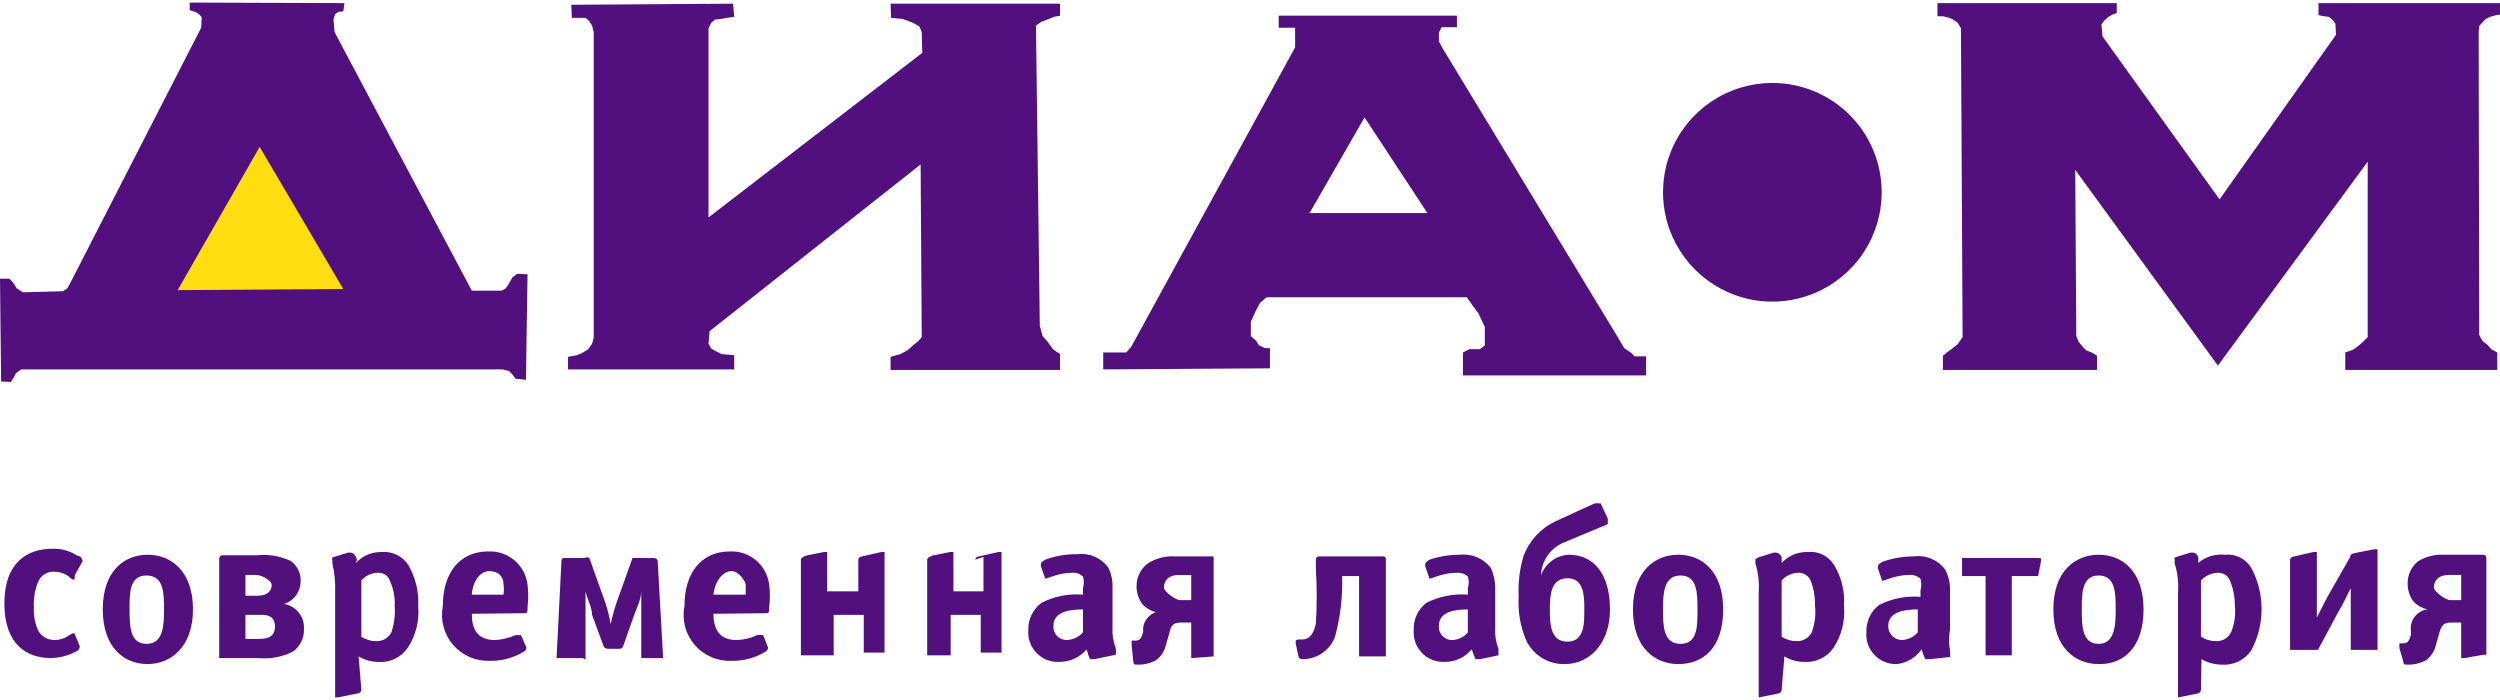
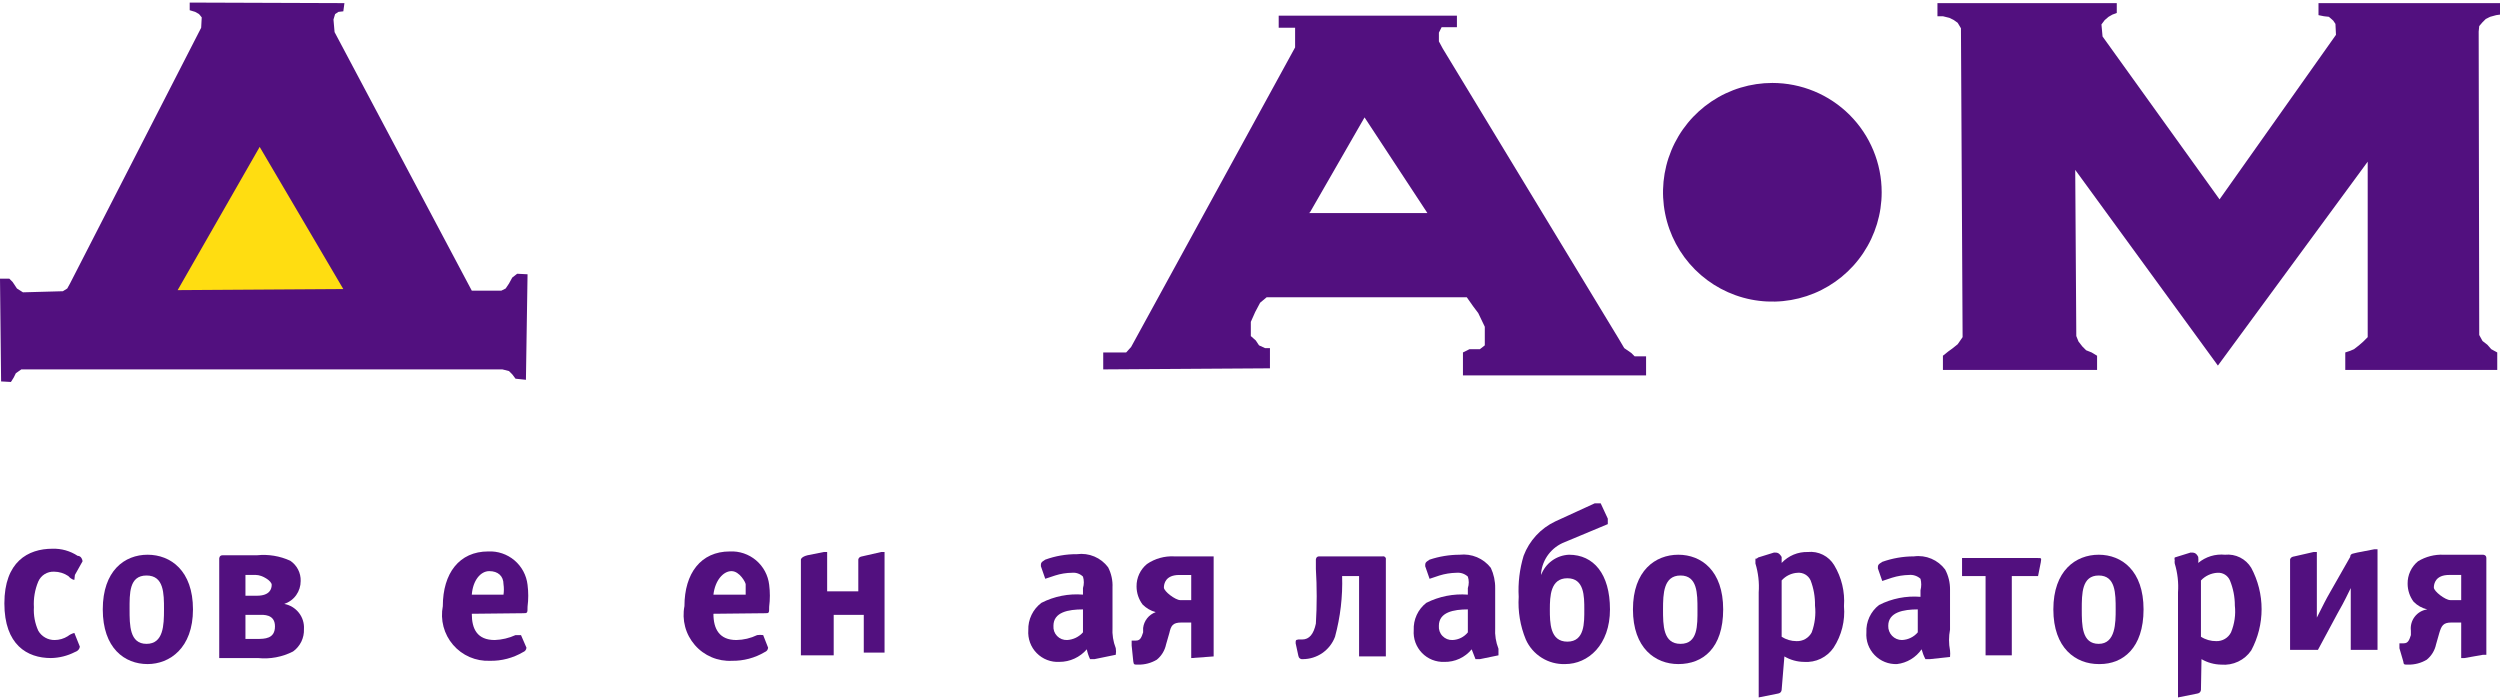
<svg xmlns="http://www.w3.org/2000/svg" width="100" height="28" viewBox="0 0 100 28" fill="none">
  <path d="M0 11.146L0.044 15.257L0.437 15.279L0.547 15.104L0.634 14.929L0.853 14.776H20.096L20.359 14.842L20.49 14.973L20.621 15.148L21.037 15.192L21.102 10.971L20.687 10.95L20.49 11.103L20.359 11.343L20.227 11.54L20.052 11.627H18.872L13.383 1.284L13.339 0.781L13.405 0.562L13.536 0.475L13.733 0.453L13.777 0.125L7.588 0.103V0.409L7.807 0.475L7.96 0.562L8.069 0.694L8.047 1.109L2.799 11.343L2.69 11.54L2.515 11.649L0.918 11.693L0.678 11.54L0.503 11.277L0.372 11.146H0Z" fill="#52107F" />
  <path d="M10.387 5.876L7.106 11.605L13.732 11.562L10.387 5.876Z" fill="#FFDD11" />
-   <path d="M22.721 14.776V14.274L23.071 14.208L23.289 14.12L23.53 13.967L23.683 13.749L23.748 13.508V1.284L23.683 1.022L23.552 0.825L23.421 0.716H22.874L22.852 0.191L29.325 0.147L29.368 0.672L29.062 0.716L28.822 0.759L28.603 0.781L28.45 0.912L28.341 1.131V8.697L36.891 2.115L36.869 1.284L36.782 1.066L36.563 0.934L36.3 0.825L36.104 0.759L35.644 0.716L35.623 0.147H42.401V0.628L42.161 0.672L41.898 0.781L41.658 0.869L41.439 1.022L41.592 13.027L41.702 13.443L41.898 13.661L42.117 13.967L42.401 14.164V14.798H35.623V14.274L36.016 14.164L36.3 14.011L36.519 13.814L36.738 13.639L36.869 13.486L36.825 6.576L28.384 13.246L28.341 13.749L28.45 13.945L28.647 14.055L28.866 14.164L29.368 14.208V14.776H22.721Z" fill="#52107F" />
  <path d="M52.351 8.522H57.096L54.582 4.696L52.395 8.5M44.129 14.776V14.098H44.435H44.785H45.047L45.244 13.88L51.804 1.896V1.35V1.109H51.651H51.455H51.148V0.628H58.277V1.087H57.84H57.665L57.556 1.306V1.656L57.709 1.94L64.75 13.552L64.969 13.924L65.253 14.12L65.384 14.252H65.625H65.843V15.017H58.518V14.098L58.78 13.967H58.977H59.196L59.392 13.814V13.071L59.13 12.524L58.933 12.262L58.671 11.89H50.667L50.405 12.109L50.208 12.48L50.033 12.874V13.246V13.443L50.23 13.617L50.361 13.814L50.602 13.924H50.798V14.733L44.129 14.776Z" fill="#52107F" />
  <path d="M77.717 14.229V14.798H83.883V14.229L83.665 14.098L83.446 14.011L83.293 13.858L83.14 13.661L83.052 13.442L83.009 6.795L88.716 14.623L94.708 6.467V13.486L94.533 13.661L94.358 13.814L94.161 13.967L94.008 14.033L93.811 14.098V14.798H99.89V14.098L99.65 13.967L99.497 13.792L99.3 13.639L99.169 13.399L99.147 1.262L99.169 1.043L99.3 0.89L99.431 0.759L99.606 0.672L99.847 0.606L100 0.584V0.125H92.74V0.606L92.958 0.65L93.155 0.672L93.33 0.825L93.418 0.956L93.439 1.393L88.782 7.975L84.102 1.459L84.058 0.978L84.189 0.803L84.343 0.672L84.496 0.584L84.671 0.519V0.125H77.498V0.65H77.717L77.979 0.715L78.154 0.803L78.307 0.912L78.438 1.131L78.504 13.486L78.307 13.77L78.088 13.945L77.935 14.055L77.717 14.229Z" fill="#52107F" />
  <path d="M75.267 7.691C75.267 8.556 75.011 9.402 74.53 10.121C74.05 10.84 73.367 11.401 72.568 11.732C71.769 12.063 70.889 12.149 70.041 11.981C69.192 11.812 68.413 11.395 67.802 10.784C67.19 10.172 66.773 9.393 66.605 8.544C66.436 7.696 66.522 6.817 66.853 6.018C67.184 5.218 67.745 4.535 68.464 4.055C69.183 3.574 70.029 3.318 70.894 3.318C72.054 3.318 73.166 3.778 73.987 4.599C74.807 5.419 75.267 6.531 75.267 7.691Z" fill="#52107F" />
  <path d="M2.974 23.195C2.974 23.195 2.865 23.195 2.733 23.042C2.565 22.929 2.367 22.868 2.165 22.867C2.032 22.861 1.9 22.895 1.786 22.965C1.673 23.035 1.584 23.139 1.531 23.261C1.395 23.586 1.335 23.937 1.356 24.289C1.337 24.612 1.397 24.934 1.531 25.229C1.597 25.344 1.693 25.439 1.808 25.504C1.923 25.57 2.054 25.603 2.187 25.601C2.373 25.6 2.554 25.547 2.711 25.448C2.789 25.386 2.878 25.342 2.974 25.317L3.193 25.863C3.193 25.863 3.193 26.016 2.996 26.082C2.698 26.235 2.368 26.317 2.034 26.322C1.093 26.322 0.175 25.798 0.175 24.136C0.175 22.474 1.115 21.949 2.099 21.949C2.456 21.938 2.807 22.037 3.105 22.233C3.258 22.233 3.302 22.408 3.302 22.452L2.996 22.998" fill="#52107F" />
  <path d="M6.56 24.376C6.56 23.742 6.56 23.02 5.861 23.02C5.161 23.02 5.183 23.742 5.183 24.376C5.183 25.01 5.183 25.754 5.861 25.754C6.539 25.754 6.56 25.01 6.56 24.376ZM5.904 26.563C4.986 26.563 4.111 25.929 4.111 24.376C4.111 22.824 4.986 22.189 5.904 22.189C6.823 22.189 7.719 22.824 7.719 24.376C7.719 25.929 6.779 26.563 5.904 26.563Z" fill="#52107F" />
  <path d="M9.862 25.557H10.277C10.584 25.557 10.999 25.557 10.999 25.054C10.999 24.551 10.518 24.595 10.387 24.595H9.818V25.557M9.818 23.829H10.277C10.802 23.829 10.868 23.545 10.868 23.392C10.868 23.239 10.496 22.998 10.234 22.998H9.818V23.829ZM8.9 26.322C8.79 26.322 8.769 26.322 8.769 26.322V22.343C8.769 22.343 8.769 22.211 8.9 22.211H10.277C10.734 22.163 11.194 22.239 11.611 22.43C11.743 22.519 11.851 22.639 11.923 22.781C11.996 22.922 12.032 23.08 12.027 23.239C12.028 23.442 11.965 23.64 11.848 23.805C11.73 23.97 11.563 24.093 11.371 24.157C11.602 24.2 11.81 24.326 11.955 24.511C12.101 24.696 12.173 24.928 12.158 25.163C12.165 25.337 12.129 25.51 12.053 25.667C11.976 25.823 11.862 25.959 11.721 26.06C11.289 26.28 10.803 26.372 10.321 26.322H8.9Z" fill="#52107F" />
-   <path d="M14.454 25.47C14.629 25.587 14.835 25.648 15.045 25.645C15.169 25.651 15.293 25.621 15.402 25.559C15.51 25.497 15.599 25.405 15.657 25.295C15.769 24.949 15.814 24.585 15.788 24.223C15.803 23.877 15.736 23.532 15.591 23.217C15.553 23.118 15.483 23.034 15.392 22.978C15.301 22.923 15.194 22.899 15.088 22.911C14.968 22.918 14.85 22.948 14.741 23.001C14.632 23.053 14.535 23.127 14.454 23.217V25.404M14.454 27.591C14.454 27.591 14.454 27.722 14.279 27.744L13.514 27.897H13.405C13.405 27.897 13.405 27.897 13.405 27.744V23.698C13.422 23.309 13.385 22.919 13.295 22.539C13.295 22.539 13.295 22.539 13.295 22.408C13.282 22.373 13.282 22.334 13.295 22.299L13.929 22.102C14.061 22.102 14.148 22.102 14.236 22.277C14.323 22.452 14.236 22.43 14.236 22.517C14.367 22.377 14.526 22.265 14.703 22.19C14.88 22.115 15.071 22.077 15.263 22.08C15.473 22.062 15.683 22.102 15.872 22.194C16.061 22.287 16.221 22.428 16.335 22.605C16.623 23.102 16.759 23.672 16.728 24.245C16.78 24.83 16.634 25.415 16.313 25.907C16.181 26.1 16 26.255 15.789 26.355C15.578 26.455 15.343 26.497 15.11 26.476C14.841 26.47 14.577 26.395 14.345 26.257L14.454 27.591Z" fill="#52107F" />
  <path d="M20.14 23.786C20.16 23.648 20.16 23.508 20.14 23.37C20.14 23.042 19.921 22.845 19.571 22.845C19.221 22.845 18.915 23.217 18.872 23.786H20.184M18.872 24.551C18.872 25.163 19.09 25.601 19.79 25.601C20.077 25.59 20.36 25.523 20.621 25.404H20.84L21.058 25.907C21.056 25.946 21.043 25.983 21.019 26.014C20.996 26.045 20.964 26.069 20.927 26.082C20.524 26.32 20.062 26.442 19.593 26.432C19.316 26.443 19.04 26.392 18.785 26.282C18.53 26.171 18.304 26.005 18.123 25.794C17.942 25.584 17.811 25.335 17.74 25.067C17.669 24.798 17.66 24.517 17.713 24.245C17.713 22.933 18.369 22.058 19.528 22.058C19.91 22.039 20.286 22.166 20.579 22.414C20.871 22.662 21.058 23.011 21.102 23.392C21.139 23.683 21.139 23.976 21.102 24.267C21.102 24.529 21.102 24.529 20.905 24.529L18.872 24.551Z" fill="#52107F" />
-   <path d="M22.415 26.323C22.24 26.323 22.262 26.323 22.262 26.323L22.458 22.452C22.458 22.299 22.568 22.321 22.611 22.321H23.399C23.424 22.303 23.455 22.293 23.486 22.293C23.517 22.293 23.548 22.303 23.574 22.321L24.208 24.092C24.304 24.377 24.377 24.67 24.427 24.967C24.489 24.671 24.569 24.378 24.667 24.092L25.301 22.321C25.301 22.321 25.41 22.321 25.454 22.321H26.154C26.154 22.321 26.307 22.321 26.307 22.452L26.526 26.323C26.526 26.323 26.526 26.323 26.373 26.323H25.804H25.651V23.655C25.651 23.939 25.476 24.311 25.367 24.595L24.93 25.841C24.919 25.878 24.895 25.91 24.863 25.93C24.831 25.95 24.792 25.958 24.755 25.951H24.317C24.317 25.951 24.186 25.951 24.142 25.841L23.683 24.595C23.683 24.311 23.486 23.939 23.421 23.655V26.323C23.421 26.454 23.421 26.323 23.267 26.323H22.699" fill="#52107F" />
  <path d="M29.827 23.786C29.827 23.567 29.827 23.436 29.827 23.37C29.827 23.305 29.587 22.845 29.259 22.845C28.93 22.845 28.602 23.217 28.537 23.786H29.849M28.537 24.551C28.537 25.163 28.777 25.601 29.455 25.601C29.743 25.596 30.027 25.529 30.286 25.404C30.366 25.392 30.447 25.392 30.527 25.404L30.724 25.907C30.721 25.946 30.708 25.983 30.685 26.014C30.661 26.045 30.629 26.069 30.592 26.082C30.196 26.318 29.742 26.439 29.28 26.432C29.001 26.447 28.722 26.398 28.465 26.289C28.207 26.18 27.978 26.014 27.795 25.803C27.611 25.592 27.478 25.342 27.406 25.072C27.334 24.802 27.324 24.519 27.378 24.245C27.378 22.933 28.034 22.058 29.193 22.058C29.576 22.039 29.951 22.166 30.244 22.414C30.536 22.662 30.723 23.011 30.767 23.392C30.804 23.683 30.804 23.976 30.767 24.267C30.767 24.529 30.767 24.529 30.592 24.529L28.537 24.551Z" fill="#52107F" />
  <path d="M34.332 22.386C34.332 22.386 34.332 22.277 34.485 22.255L35.251 22.08H35.382V26.104H34.551V24.595H33.348V26.213C33.348 26.213 33.348 26.213 33.239 26.213H32.145H32.036V22.386C32.036 22.386 32.036 22.277 32.298 22.211L32.955 22.08H33.086V23.654H34.332V22.277" fill="#52107F" />
-   <path d="M39.011 22.386C39.011 22.386 39.011 22.277 39.164 22.255L39.93 22.08H40.061V26.104H39.23V24.595H38.027V26.213C38.027 26.213 38.027 26.213 37.918 26.213H37.087V22.386C37.087 22.386 37.087 22.277 37.349 22.211L38.005 22.08H38.137V23.654H39.339V22.277" fill="#52107F" />
  <path d="M43.319 24.376C42.729 24.376 42.138 24.485 42.138 25.032C42.132 25.106 42.142 25.181 42.166 25.252C42.191 25.322 42.231 25.386 42.283 25.44C42.335 25.494 42.397 25.536 42.467 25.564C42.536 25.591 42.61 25.604 42.685 25.601C42.806 25.594 42.924 25.563 43.032 25.511C43.141 25.458 43.239 25.385 43.319 25.294V24.376ZM43.778 26.366C43.778 26.366 43.778 26.366 43.603 26.366C43.543 26.241 43.499 26.108 43.472 25.972C43.337 26.13 43.169 26.256 42.98 26.343C42.792 26.43 42.587 26.475 42.379 26.475C42.211 26.485 42.042 26.459 41.885 26.398C41.728 26.338 41.586 26.244 41.468 26.124C41.349 26.004 41.258 25.86 41.201 25.702C41.143 25.544 41.12 25.375 41.132 25.207C41.125 24.996 41.169 24.786 41.261 24.596C41.352 24.406 41.488 24.24 41.657 24.113C42.17 23.851 42.745 23.738 43.319 23.785V23.523C43.365 23.373 43.365 23.214 43.319 23.064C43.262 23.008 43.193 22.965 43.117 22.939C43.042 22.912 42.961 22.903 42.882 22.911C42.652 22.913 42.423 22.95 42.204 23.02L41.81 23.151L41.635 22.648C41.635 22.517 41.635 22.495 41.81 22.386C42.216 22.238 42.646 22.164 43.078 22.167C43.314 22.136 43.554 22.168 43.773 22.26C43.992 22.352 44.183 22.502 44.325 22.692C44.453 22.942 44.514 23.221 44.5 23.501V25.098C44.483 25.381 44.527 25.664 44.631 25.928C44.645 26.015 44.645 26.104 44.631 26.191L43.778 26.366Z" fill="#52107F" />
  <path d="M47.649 22.999H47.168C46.621 22.999 46.556 23.349 46.556 23.502C46.556 23.655 47.015 24.005 47.212 24.005H47.649V22.999ZM47.649 26.323V24.901H47.256C46.906 24.901 46.84 25.032 46.775 25.317L46.643 25.776C46.593 26.017 46.462 26.233 46.272 26.388C46.047 26.522 45.789 26.59 45.528 26.585C45.353 26.585 45.353 26.585 45.331 26.454L45.266 25.82C45.266 25.645 45.266 25.645 45.266 25.623H45.441C45.615 25.623 45.659 25.492 45.725 25.295V25.12C45.741 24.978 45.797 24.843 45.886 24.731C45.974 24.619 46.093 24.534 46.228 24.486C46.029 24.432 45.848 24.326 45.703 24.18C45.547 23.971 45.462 23.718 45.462 23.458C45.46 23.287 45.496 23.117 45.568 22.962C45.64 22.807 45.746 22.67 45.878 22.561C46.199 22.342 46.583 22.235 46.971 22.255H48.546C48.546 22.255 48.546 22.255 48.546 22.386V26.257L47.649 26.323Z" fill="#52107F" />
  <path d="M53.685 23.042C53.711 23.861 53.615 24.679 53.401 25.47C53.303 25.733 53.127 25.959 52.896 26.12C52.665 26.28 52.391 26.366 52.111 26.366C52.09 26.369 52.07 26.368 52.05 26.363C52.03 26.358 52.012 26.349 51.995 26.337C51.979 26.325 51.965 26.31 51.955 26.292C51.945 26.274 51.938 26.255 51.935 26.235L51.826 25.732C51.826 25.601 51.826 25.601 51.935 25.579H52.089C52.373 25.579 52.548 25.36 52.635 24.945C52.679 24.216 52.679 23.486 52.635 22.758V22.386C52.635 22.386 52.635 22.255 52.767 22.255H55.303C55.321 22.251 55.34 22.251 55.358 22.256C55.376 22.262 55.392 22.271 55.405 22.284C55.418 22.297 55.428 22.314 55.433 22.331C55.438 22.349 55.438 22.368 55.434 22.386V26.257C55.434 26.257 55.434 26.257 55.303 26.257H54.494C54.385 26.257 54.363 26.257 54.363 26.257V23.042H53.641" fill="#52107F" />
  <path d="M58.714 24.376C58.145 24.376 57.555 24.486 57.555 25.032C57.549 25.107 57.559 25.181 57.583 25.252C57.608 25.322 57.648 25.387 57.7 25.44C57.752 25.494 57.814 25.536 57.883 25.564C57.953 25.592 58.027 25.604 58.102 25.601C58.22 25.596 58.335 25.567 58.441 25.514C58.547 25.461 58.64 25.386 58.714 25.295V24.376ZM59.195 26.366C59.195 26.366 59.195 26.366 59.02 26.366L58.867 25.973C58.735 26.134 58.568 26.263 58.378 26.35C58.189 26.437 57.982 26.48 57.774 26.476C57.607 26.482 57.442 26.453 57.287 26.392C57.133 26.33 56.993 26.236 56.877 26.116C56.762 25.996 56.673 25.853 56.616 25.697C56.559 25.54 56.537 25.373 56.549 25.207C56.54 24.998 56.58 24.79 56.668 24.599C56.755 24.409 56.887 24.243 57.052 24.114C57.566 23.855 58.141 23.741 58.714 23.786V23.523C58.763 23.374 58.763 23.213 58.714 23.064C58.653 23.008 58.58 22.965 58.501 22.938C58.422 22.912 58.338 22.903 58.255 22.911C58.025 22.916 57.797 22.952 57.577 23.02L57.183 23.152L57.008 22.649C57.008 22.517 57.008 22.496 57.183 22.386C57.571 22.256 57.977 22.19 58.386 22.189C58.621 22.162 58.86 22.197 59.078 22.288C59.297 22.38 59.487 22.527 59.633 22.714C59.751 22.968 59.811 23.244 59.807 23.523V25.12C59.79 25.403 59.835 25.687 59.939 25.951C59.939 26.104 59.939 26.169 59.939 26.213L59.195 26.366Z" fill="#52107F" />
  <path d="M63.372 24.376C63.372 23.851 63.372 23.13 62.694 23.13C62.016 23.13 61.994 23.851 61.994 24.376C61.994 24.901 61.994 25.666 62.694 25.666C63.394 25.666 63.372 24.901 63.372 24.376ZM61.644 22.999C61.73 22.769 61.881 22.57 62.08 22.426C62.278 22.282 62.514 22.2 62.759 22.189C63.743 22.189 64.399 22.955 64.399 24.376C64.399 25.798 63.525 26.563 62.606 26.563C62.276 26.574 61.949 26.487 61.669 26.311C61.388 26.136 61.166 25.881 61.032 25.579C60.809 25.039 60.712 24.456 60.748 23.873C60.717 23.319 60.784 22.764 60.944 22.233C61.172 21.627 61.627 21.133 62.213 20.856L63.787 20.134C63.787 20.134 63.984 20.134 64.028 20.134L64.312 20.746C64.312 20.746 64.312 20.899 64.312 20.965L62.584 21.687C62.331 21.785 62.109 21.951 61.943 22.167C61.777 22.383 61.674 22.64 61.644 22.911V22.999Z" fill="#52107F" />
  <path d="M67.899 24.376C67.899 23.742 67.899 23.02 67.221 23.02C66.543 23.02 66.521 23.742 66.521 24.376C66.521 25.01 66.521 25.754 67.221 25.754C67.921 25.754 67.899 25.01 67.899 24.376ZM67.133 26.563C66.215 26.563 65.318 25.929 65.318 24.376C65.318 22.824 66.215 22.189 67.133 22.189C68.052 22.189 68.927 22.824 68.927 24.376C68.927 25.929 68.117 26.563 67.133 26.563Z" fill="#52107F" />
  <path d="M71.266 25.47C71.442 25.584 71.647 25.645 71.857 25.645C71.982 25.651 72.106 25.621 72.214 25.559C72.323 25.497 72.411 25.405 72.469 25.295C72.595 24.952 72.64 24.586 72.6 24.223C72.607 23.88 72.548 23.538 72.425 23.217C72.38 23.118 72.306 23.035 72.212 22.98C72.118 22.926 72.009 22.901 71.901 22.911C71.78 22.918 71.662 22.948 71.553 23.001C71.444 23.053 71.347 23.127 71.266 23.217V25.404M71.266 27.591C71.266 27.591 71.266 27.722 71.113 27.744L70.348 27.897C70.348 27.897 70.348 27.897 70.348 27.744V23.698C70.376 23.307 70.331 22.914 70.217 22.539C70.217 22.539 70.217 22.539 70.217 22.408C70.217 22.277 70.217 22.408 70.326 22.299L70.96 22.102C71.091 22.102 71.157 22.102 71.266 22.277V22.517C71.4 22.374 71.563 22.261 71.744 22.185C71.925 22.11 72.12 22.074 72.316 22.08C72.523 22.059 72.731 22.097 72.917 22.19C73.103 22.283 73.259 22.427 73.366 22.605C73.664 23.098 73.801 23.671 73.759 24.245C73.811 24.83 73.664 25.415 73.344 25.907C73.214 26.097 73.037 26.249 72.829 26.349C72.622 26.449 72.392 26.492 72.163 26.476C71.886 26.473 71.614 26.398 71.376 26.257L71.266 27.591Z" fill="#52107F" />
  <path d="M76.711 24.376C76.143 24.376 75.53 24.485 75.53 25.032C75.527 25.106 75.539 25.179 75.566 25.248C75.592 25.317 75.632 25.38 75.683 25.433C75.734 25.486 75.795 25.528 75.863 25.557C75.93 25.586 76.003 25.601 76.077 25.601C76.198 25.596 76.317 25.567 76.426 25.514C76.535 25.462 76.632 25.387 76.711 25.294V24.376ZM77.192 26.366C77.192 26.366 77.083 26.366 77.017 26.366C76.951 26.241 76.9 26.109 76.864 25.972C76.751 26.135 76.605 26.271 76.436 26.373C76.266 26.475 76.077 26.54 75.88 26.563C75.714 26.569 75.548 26.541 75.394 26.479C75.239 26.417 75.099 26.323 74.984 26.203C74.868 26.083 74.779 25.941 74.722 25.784C74.666 25.627 74.643 25.46 74.656 25.294C74.646 25.085 74.687 24.877 74.774 24.687C74.862 24.497 74.994 24.33 75.159 24.201C75.671 23.94 76.247 23.826 76.82 23.873V23.611C76.859 23.46 76.859 23.302 76.82 23.151C76.759 23.095 76.686 23.052 76.607 23.026C76.528 22.999 76.444 22.99 76.361 22.998C76.131 23.003 75.903 23.04 75.683 23.108L75.29 23.239L75.115 22.736C75.115 22.605 75.115 22.583 75.29 22.474C75.697 22.329 76.126 22.255 76.558 22.255C76.794 22.223 77.034 22.255 77.253 22.348C77.472 22.44 77.662 22.589 77.805 22.78C77.938 23.028 78.005 23.307 78.001 23.589V25.185C77.948 25.46 77.948 25.742 78.001 26.016C78.01 26.103 78.01 26.191 78.001 26.279L77.192 26.366Z" fill="#52107F" />
  <path d="M80.472 26.213C80.472 26.213 80.472 26.213 80.363 26.213H79.532H79.423V23.043H78.482V22.452V22.321H81.5C81.675 22.321 81.653 22.321 81.631 22.496L81.522 23.043C81.522 23.043 81.522 23.043 81.391 23.043H80.472V26.213Z" fill="#52107F" />
  <path d="M84.627 24.376C84.627 23.742 84.627 23.02 83.949 23.02C83.271 23.02 83.271 23.742 83.271 24.376C83.271 25.01 83.271 25.754 83.949 25.754C84.627 25.754 84.627 24.901 84.627 24.376ZM83.949 26.563C83.03 26.563 82.134 25.929 82.134 24.376C82.134 22.824 83.03 22.189 83.949 22.189C84.867 22.189 85.742 22.824 85.742 24.376C85.742 25.929 84.911 26.563 83.993 26.563H83.949Z" fill="#52107F" />
  <path d="M88.038 25.47C88.221 25.587 88.434 25.648 88.65 25.645C88.772 25.649 88.892 25.618 88.997 25.556C89.102 25.494 89.186 25.403 89.241 25.295C89.381 24.956 89.434 24.587 89.394 24.223C89.395 23.878 89.328 23.536 89.197 23.217C89.156 23.12 89.085 23.038 88.995 22.983C88.905 22.928 88.8 22.903 88.694 22.911C88.445 22.926 88.21 23.035 88.038 23.217V25.404M88.038 27.591C88.038 27.591 88.038 27.722 87.885 27.744L87.12 27.897C87.12 27.897 87.12 27.897 87.12 27.744V23.698C87.148 23.307 87.103 22.914 86.989 22.539C86.982 22.496 86.982 22.452 86.989 22.408C86.975 22.373 86.975 22.334 86.989 22.299L87.623 22.102C87.754 22.102 87.841 22.102 87.929 22.277C87.939 22.357 87.939 22.438 87.929 22.517C88.077 22.394 88.248 22.302 88.431 22.245C88.615 22.189 88.809 22.17 89 22.189C89.207 22.168 89.416 22.206 89.602 22.299C89.787 22.392 89.943 22.536 90.05 22.714C90.322 23.222 90.464 23.789 90.464 24.365C90.464 24.941 90.322 25.508 90.05 26.016C89.918 26.21 89.738 26.364 89.526 26.464C89.315 26.564 89.08 26.606 88.847 26.585C88.57 26.58 88.299 26.505 88.06 26.366L88.038 27.591Z" fill="#52107F" />
  <path d="M91.603 22.386C91.603 22.386 91.603 22.277 91.778 22.255L92.543 22.08H92.674V23.808C92.674 24.048 92.674 24.508 92.674 24.704C92.915 24.223 93.046 23.961 93.199 23.698L94.008 22.277C94.008 22.124 94.161 22.146 94.292 22.102L94.97 21.971H95.101V25.994C95.101 25.994 95.101 25.994 94.97 25.994H94.161C94.052 25.994 94.03 25.994 94.03 25.994V24.42C94.03 24.267 94.03 24.07 94.03 23.523C93.724 24.158 93.614 24.332 93.505 24.529L92.718 25.994C92.718 25.994 92.718 25.994 92.543 25.994H91.734H91.603V22.386Z" fill="#52107F" />
  <path d="M98.448 22.998H97.966C97.42 22.998 97.354 23.348 97.354 23.501C97.354 23.654 97.813 24.004 98.01 24.004H98.448V22.998ZM98.579 26.322C98.469 26.322 98.448 26.322 98.448 26.322V24.901H98.054C97.726 24.901 97.66 25.032 97.573 25.316L97.442 25.776C97.392 26.016 97.26 26.233 97.07 26.388C96.845 26.522 96.588 26.59 96.326 26.585C96.151 26.585 96.151 26.585 96.13 26.453L95.977 25.929C95.977 25.754 95.977 25.754 95.977 25.732H96.151C96.326 25.732 96.37 25.601 96.436 25.404V25.229C96.411 25.029 96.466 24.827 96.589 24.668C96.711 24.508 96.892 24.403 97.092 24.376C96.884 24.328 96.694 24.222 96.545 24.07C96.389 23.862 96.305 23.609 96.305 23.348C96.302 23.177 96.338 23.008 96.41 22.853C96.482 22.697 96.588 22.56 96.72 22.452C97.029 22.264 97.387 22.172 97.748 22.189H99.322C99.322 22.189 99.454 22.189 99.454 22.321V26.191C99.454 26.191 99.454 26.191 99.322 26.191L98.579 26.322Z" fill="#52107F" />
</svg>